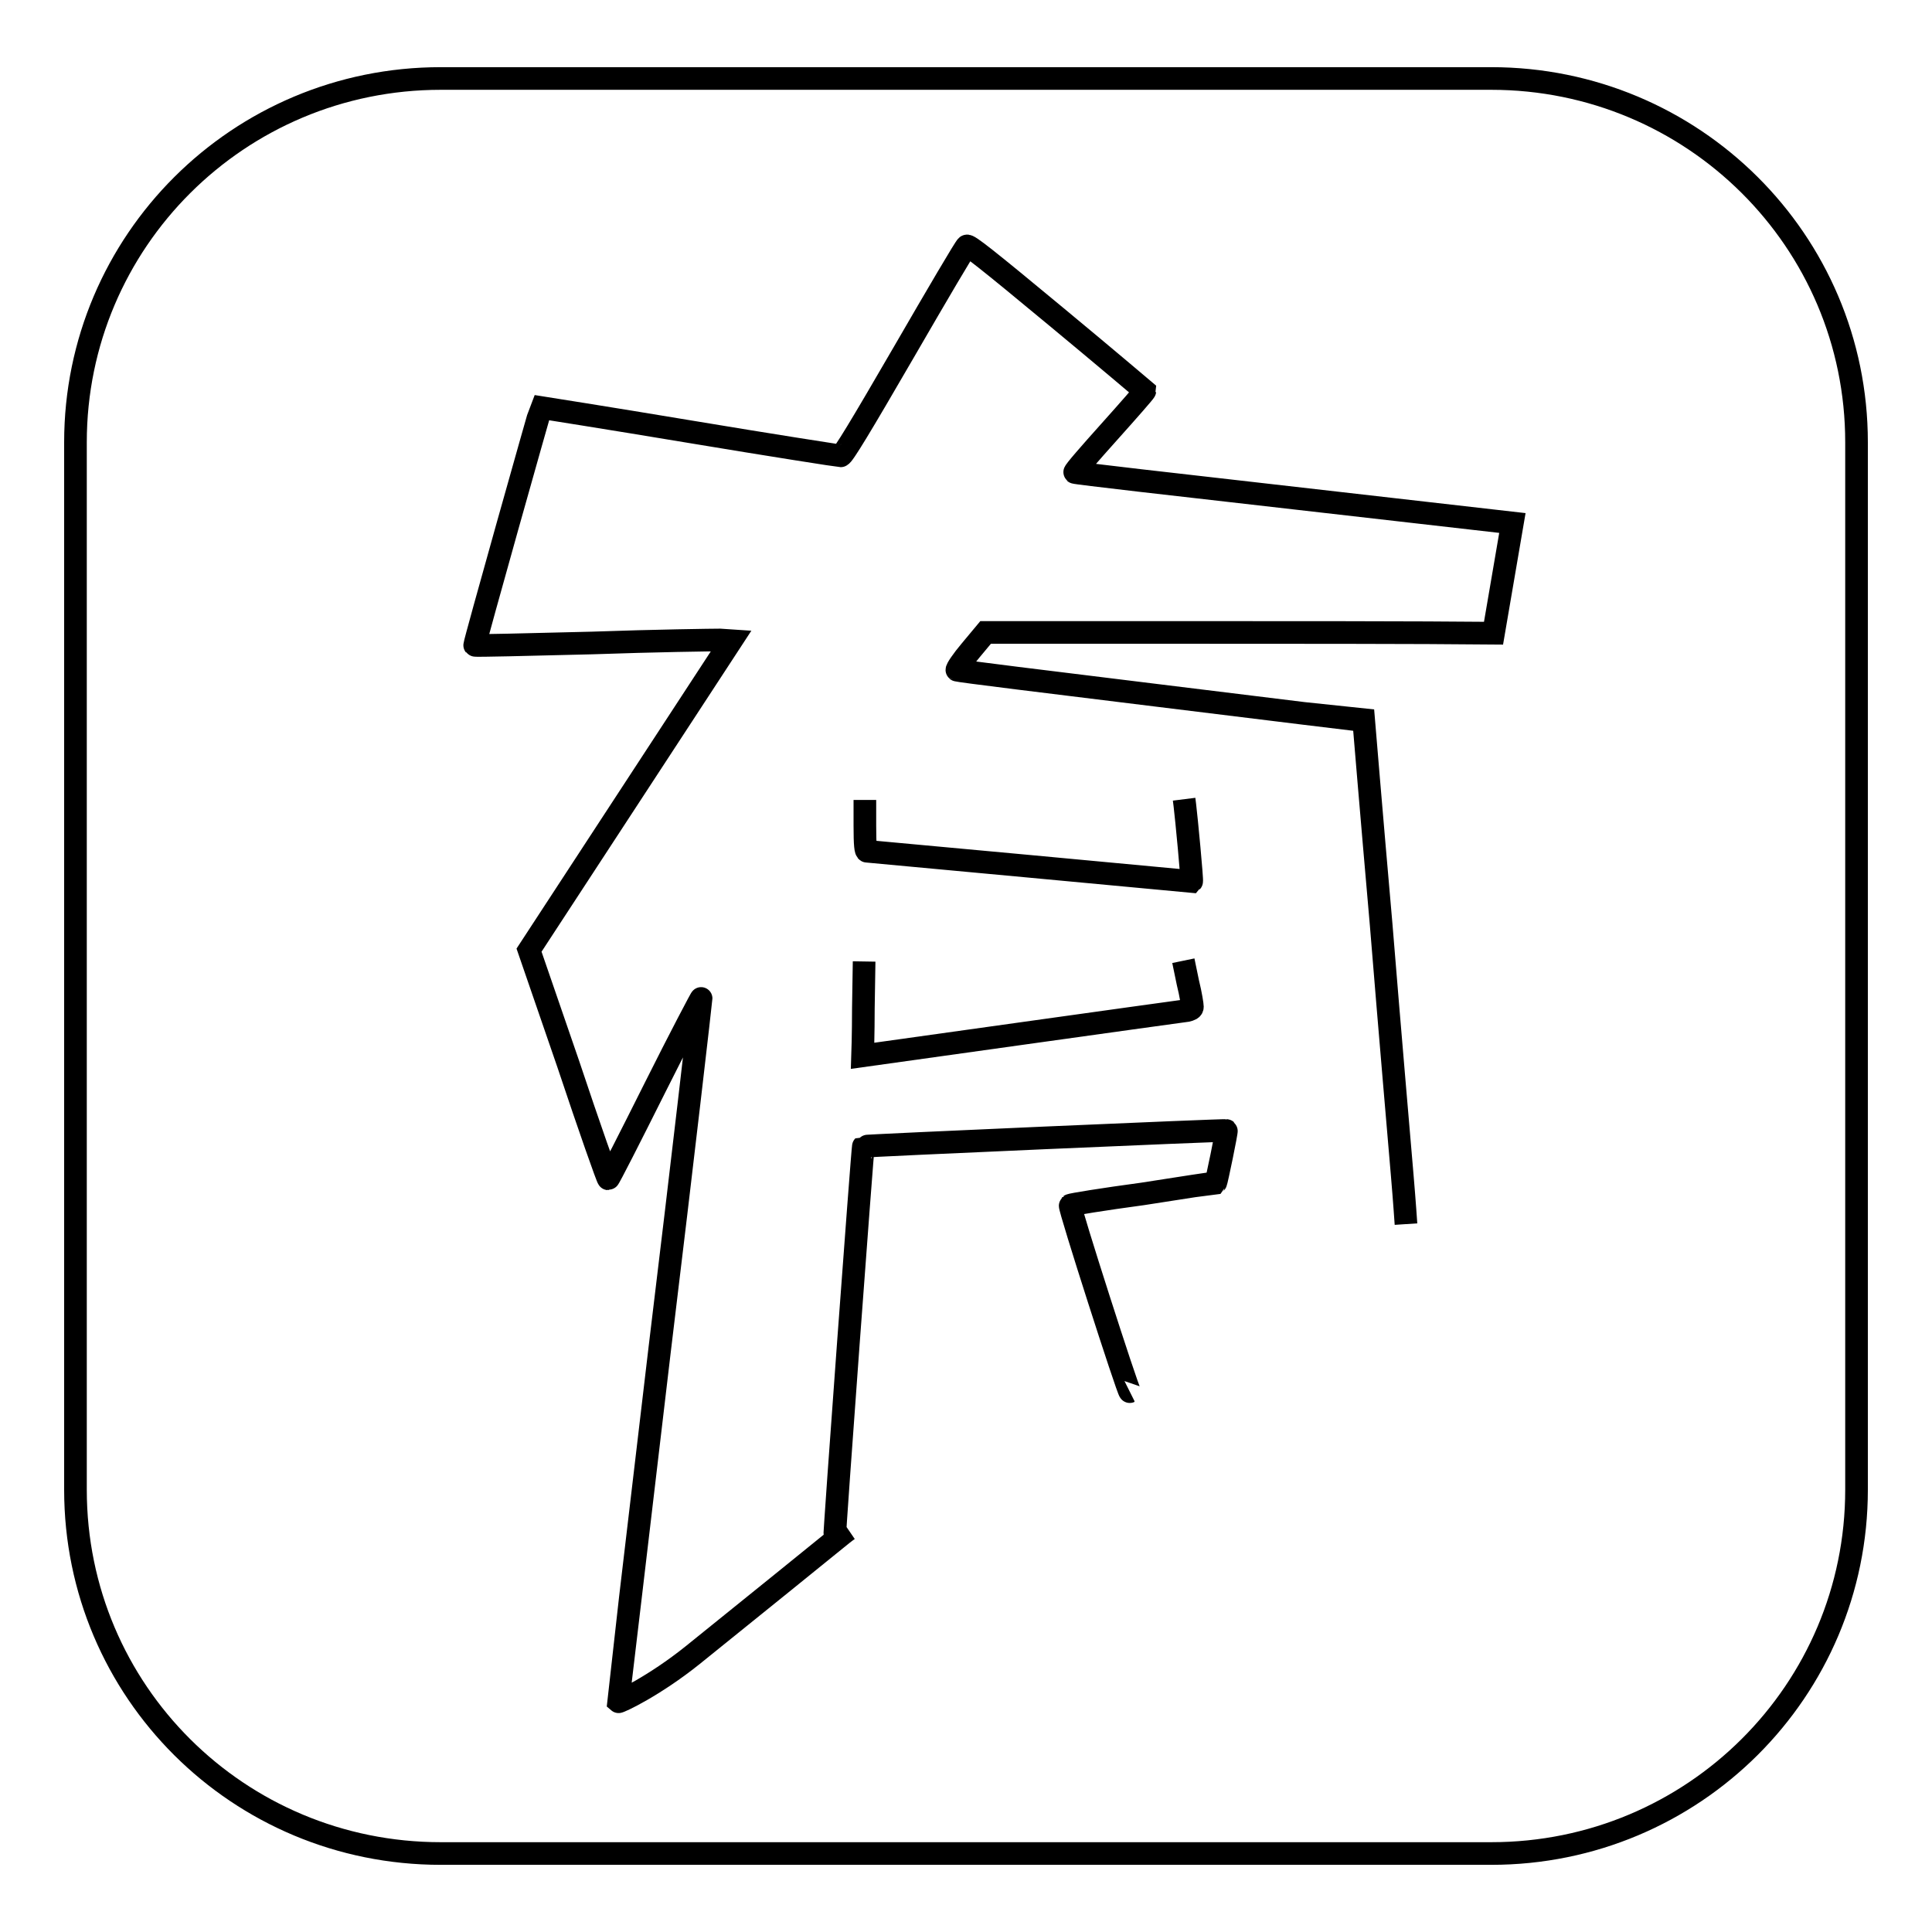
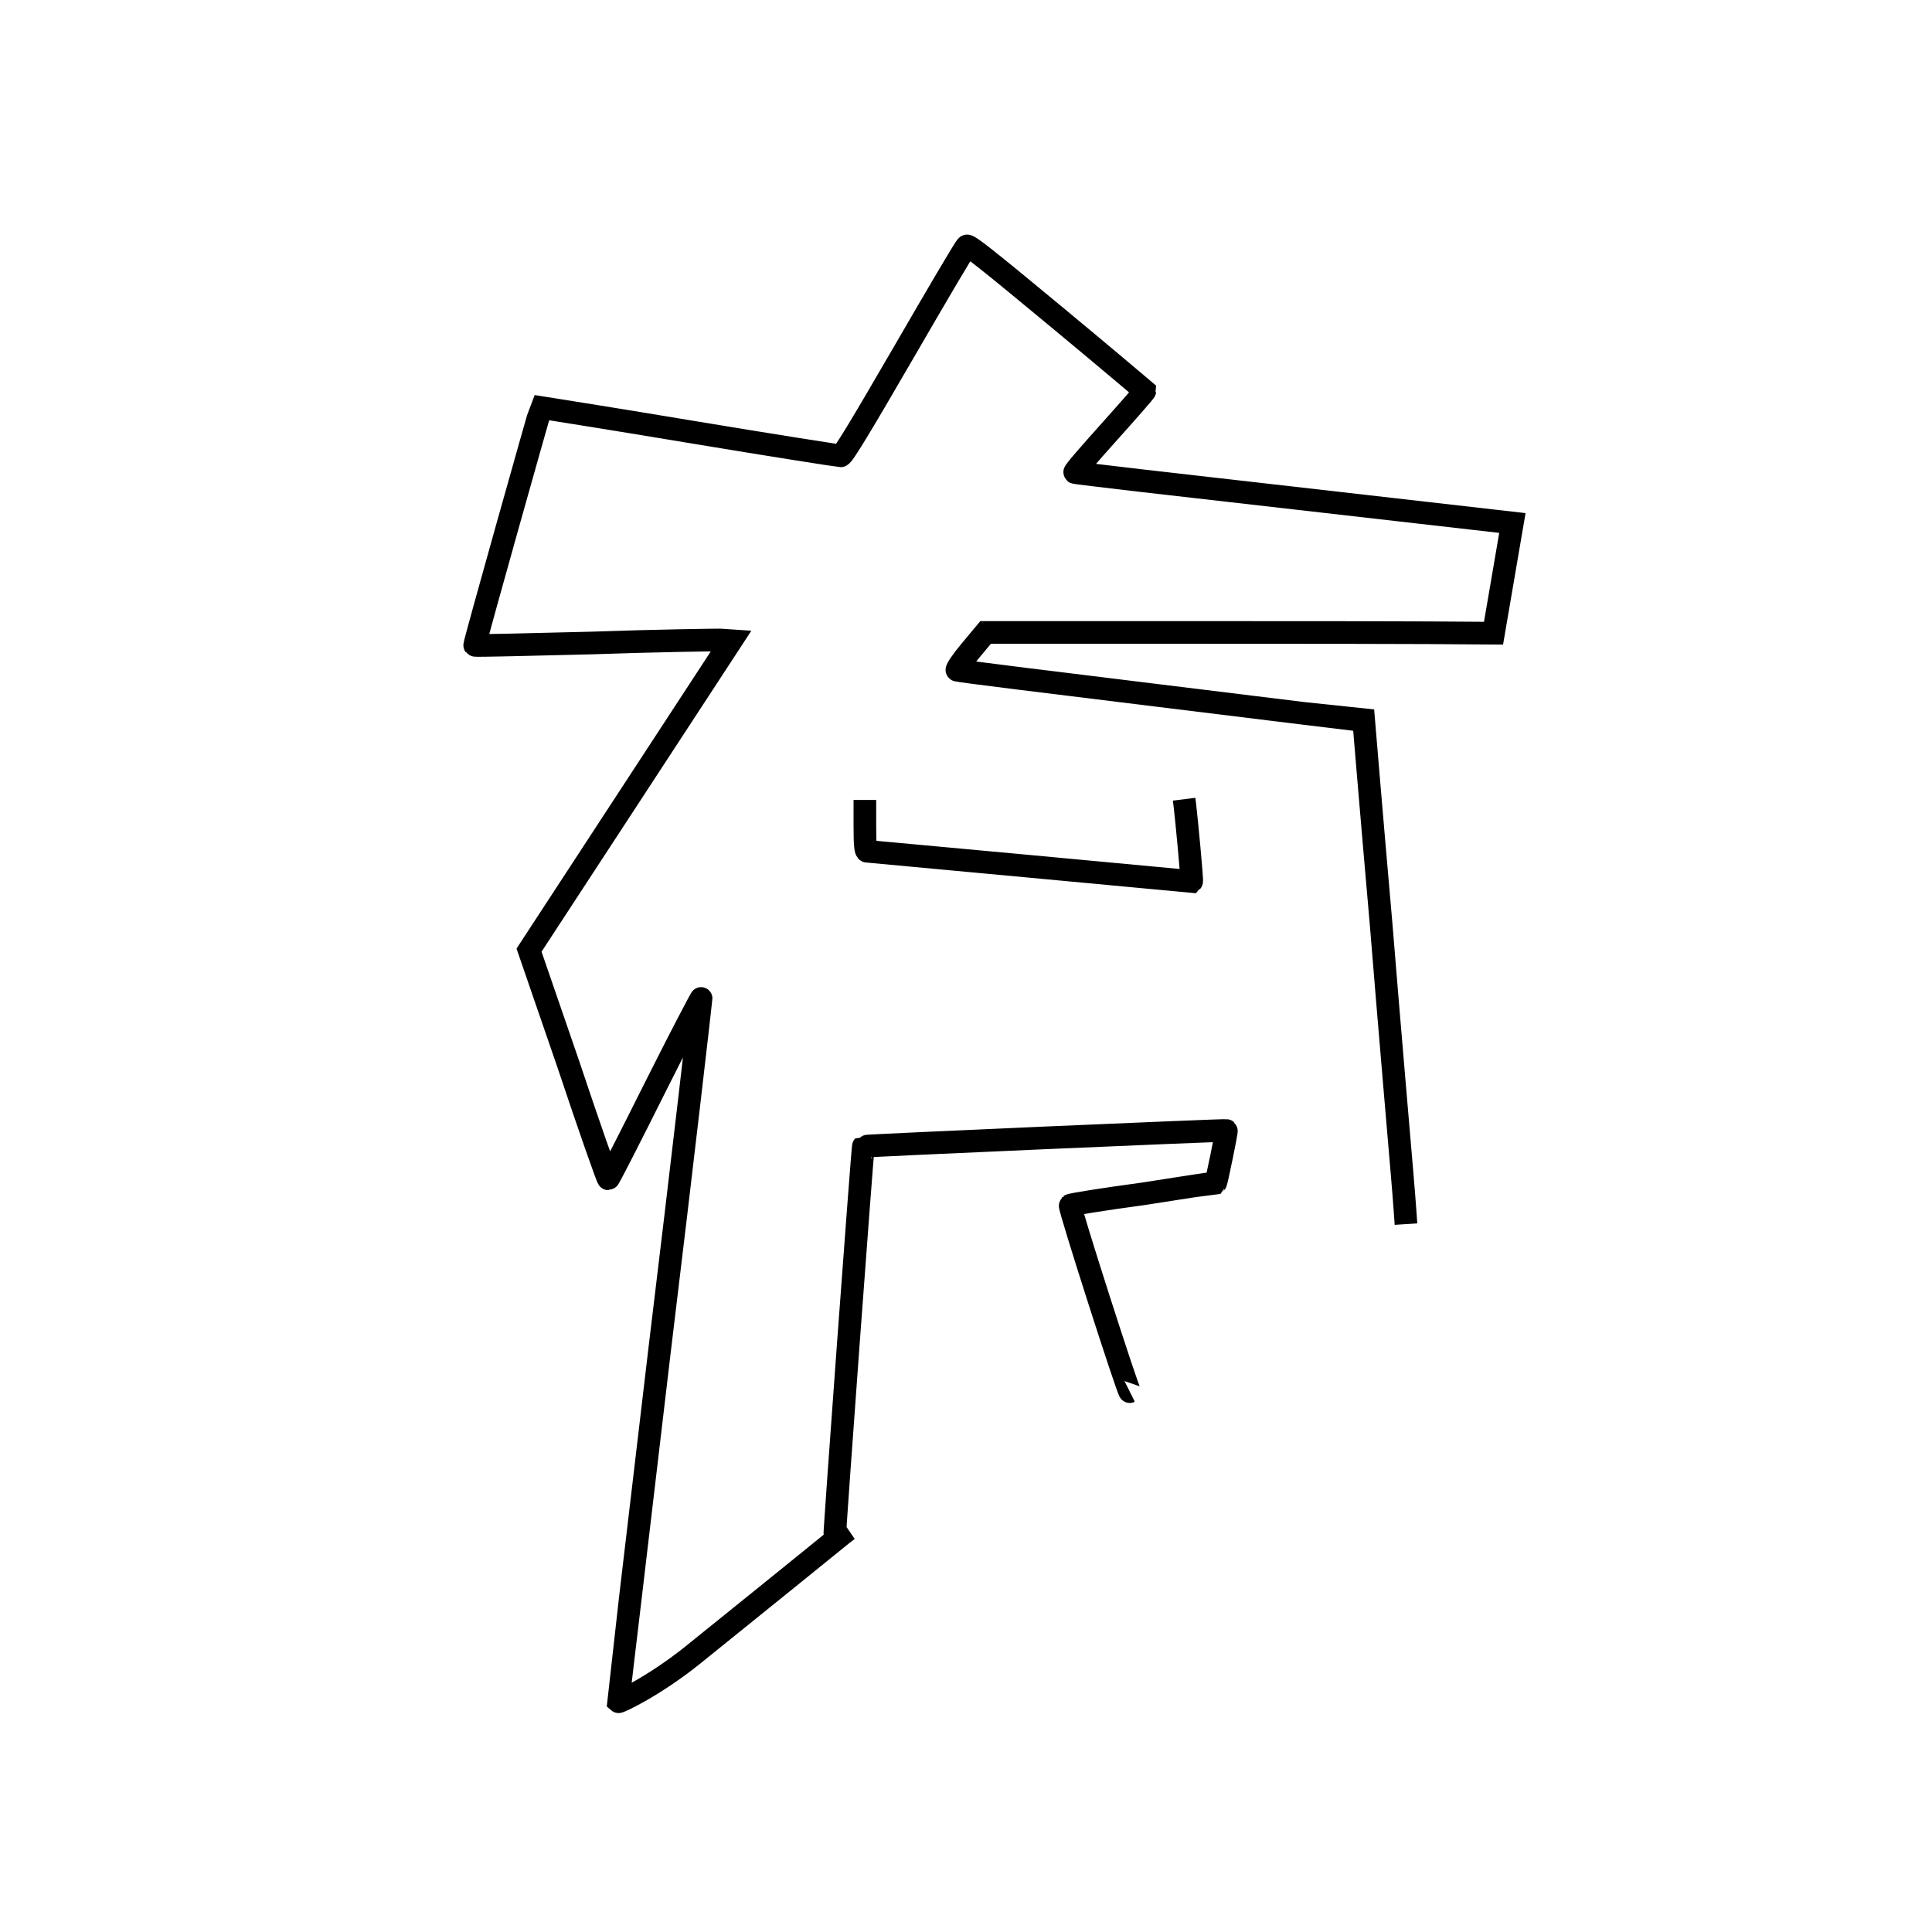
<svg xmlns="http://www.w3.org/2000/svg" version="1.1" x="0px" y="0px" viewBox="0 0 256 256" enable-background="new 0 0 256 256" xml:space="preserve">
  <g>
    <g>
-       <path stroke-width="3" fill-opacity="0" stroke="#000000" d="M58.4,245.6h139.2c26.8,0,48.4-21.6,48.4-48.2V58.6c0-26.7-21.7-48.2-48.4-48.2H58.4C31.6,10.4,10,32,10,58.6v138.8C10,224.1,31.6,245.6,58.4,245.6L58.4,245.6L58.4,245.6z" />
      <path stroke-width="3" fill-opacity="0" stroke="#000000" d="M149.7,184.4c-0.2,0.1-8.1-24.5-7.9-24.7c0.1-0.1,4.4-0.8,9.6-1.5c5.2-0.8,9.6-1.5,9.7-1.5c0.1-0.1,1.5-6.9,1.4-6.9c-0.1-0.1-48,2-48.1,2.1c-0.1,0.1-3.9,51.7-3.8,51.8c0.1,0,0.9-0.4,1.8-1c-1,0.7,0,0-20.6,16.6c-5.1,4.1-9.8,6.3-9.9,6.2c0-0.1,2.5-21.1,5.5-46.6c3.1-25.5,5.5-46.5,5.5-46.6c0-0.1-2.8,5.2-6.1,11.8c-3.3,6.6-6.1,12.1-6.2,12.1c-0.1,0-2.5-6.8-5.3-15.2l-5.2-15.1l13.4-20.5l13.4-20.5l-1.5-0.1c-0.9,0-8.5,0.1-17,0.4c-8.5,0.2-15.5,0.4-15.5,0.3c-0.1-0.1,8.7-31.3,8.8-31.5c0,0,8.9,1.4,19.7,3.2c10.8,1.8,19.8,3.2,20,3.2c0.3,0,2.6-3.8,8.4-13.8c4.4-7.6,8.1-13.9,8.3-14c0.2-0.2,2.5,1.6,11.9,9.4c6.4,5.3,11.7,9.8,11.7,9.8c0,0.1-2.1,2.5-4.7,5.4c-2.6,2.9-4.7,5.3-4.6,5.4c0.1,0.1,13.2,1.6,29.1,3.4l28.9,3.3l-2.5,14.6c-9.6-0.1-28.6-0.1-42.4-0.1h-24.9l-2,2.4c-1.1,1.3-1.9,2.5-1.8,2.6c0.1,0.1,12.3,1.6,27,3.4c14.7,1.8,26.8,3.3,26.9,3.3c0,0,1,12.1,2.3,26.9c1.2,14.8,2.5,29.7,2.8,33.3c0.3,3.5,0.5,6.5,0.5,6.5" />
-       <path stroke-width="3" fill-opacity="0" stroke="#000000" d="M114.5,127.4l-0.1,6.2c0,3.4-0.1,6.3-0.1,6.3c0,0,41.4-5.8,43-6c0.4-0.1,0.7-0.2,0.7-0.5c0-0.2-0.2-1.6-0.6-3.2l-0.6-2.9" />
      <path stroke-width="3" fill-opacity="0" stroke="#000000" d="M114.6,106v3.4c0,2.6,0.1,3.4,0.3,3.4c0.1,0,9.8,0.9,21.6,2c11.8,1.1,21.4,2,21.4,2c0.1-0.1-0.7-8.5-0.9-10.1l-0.1-0.8" />
    </g>
  </g>
</svg>